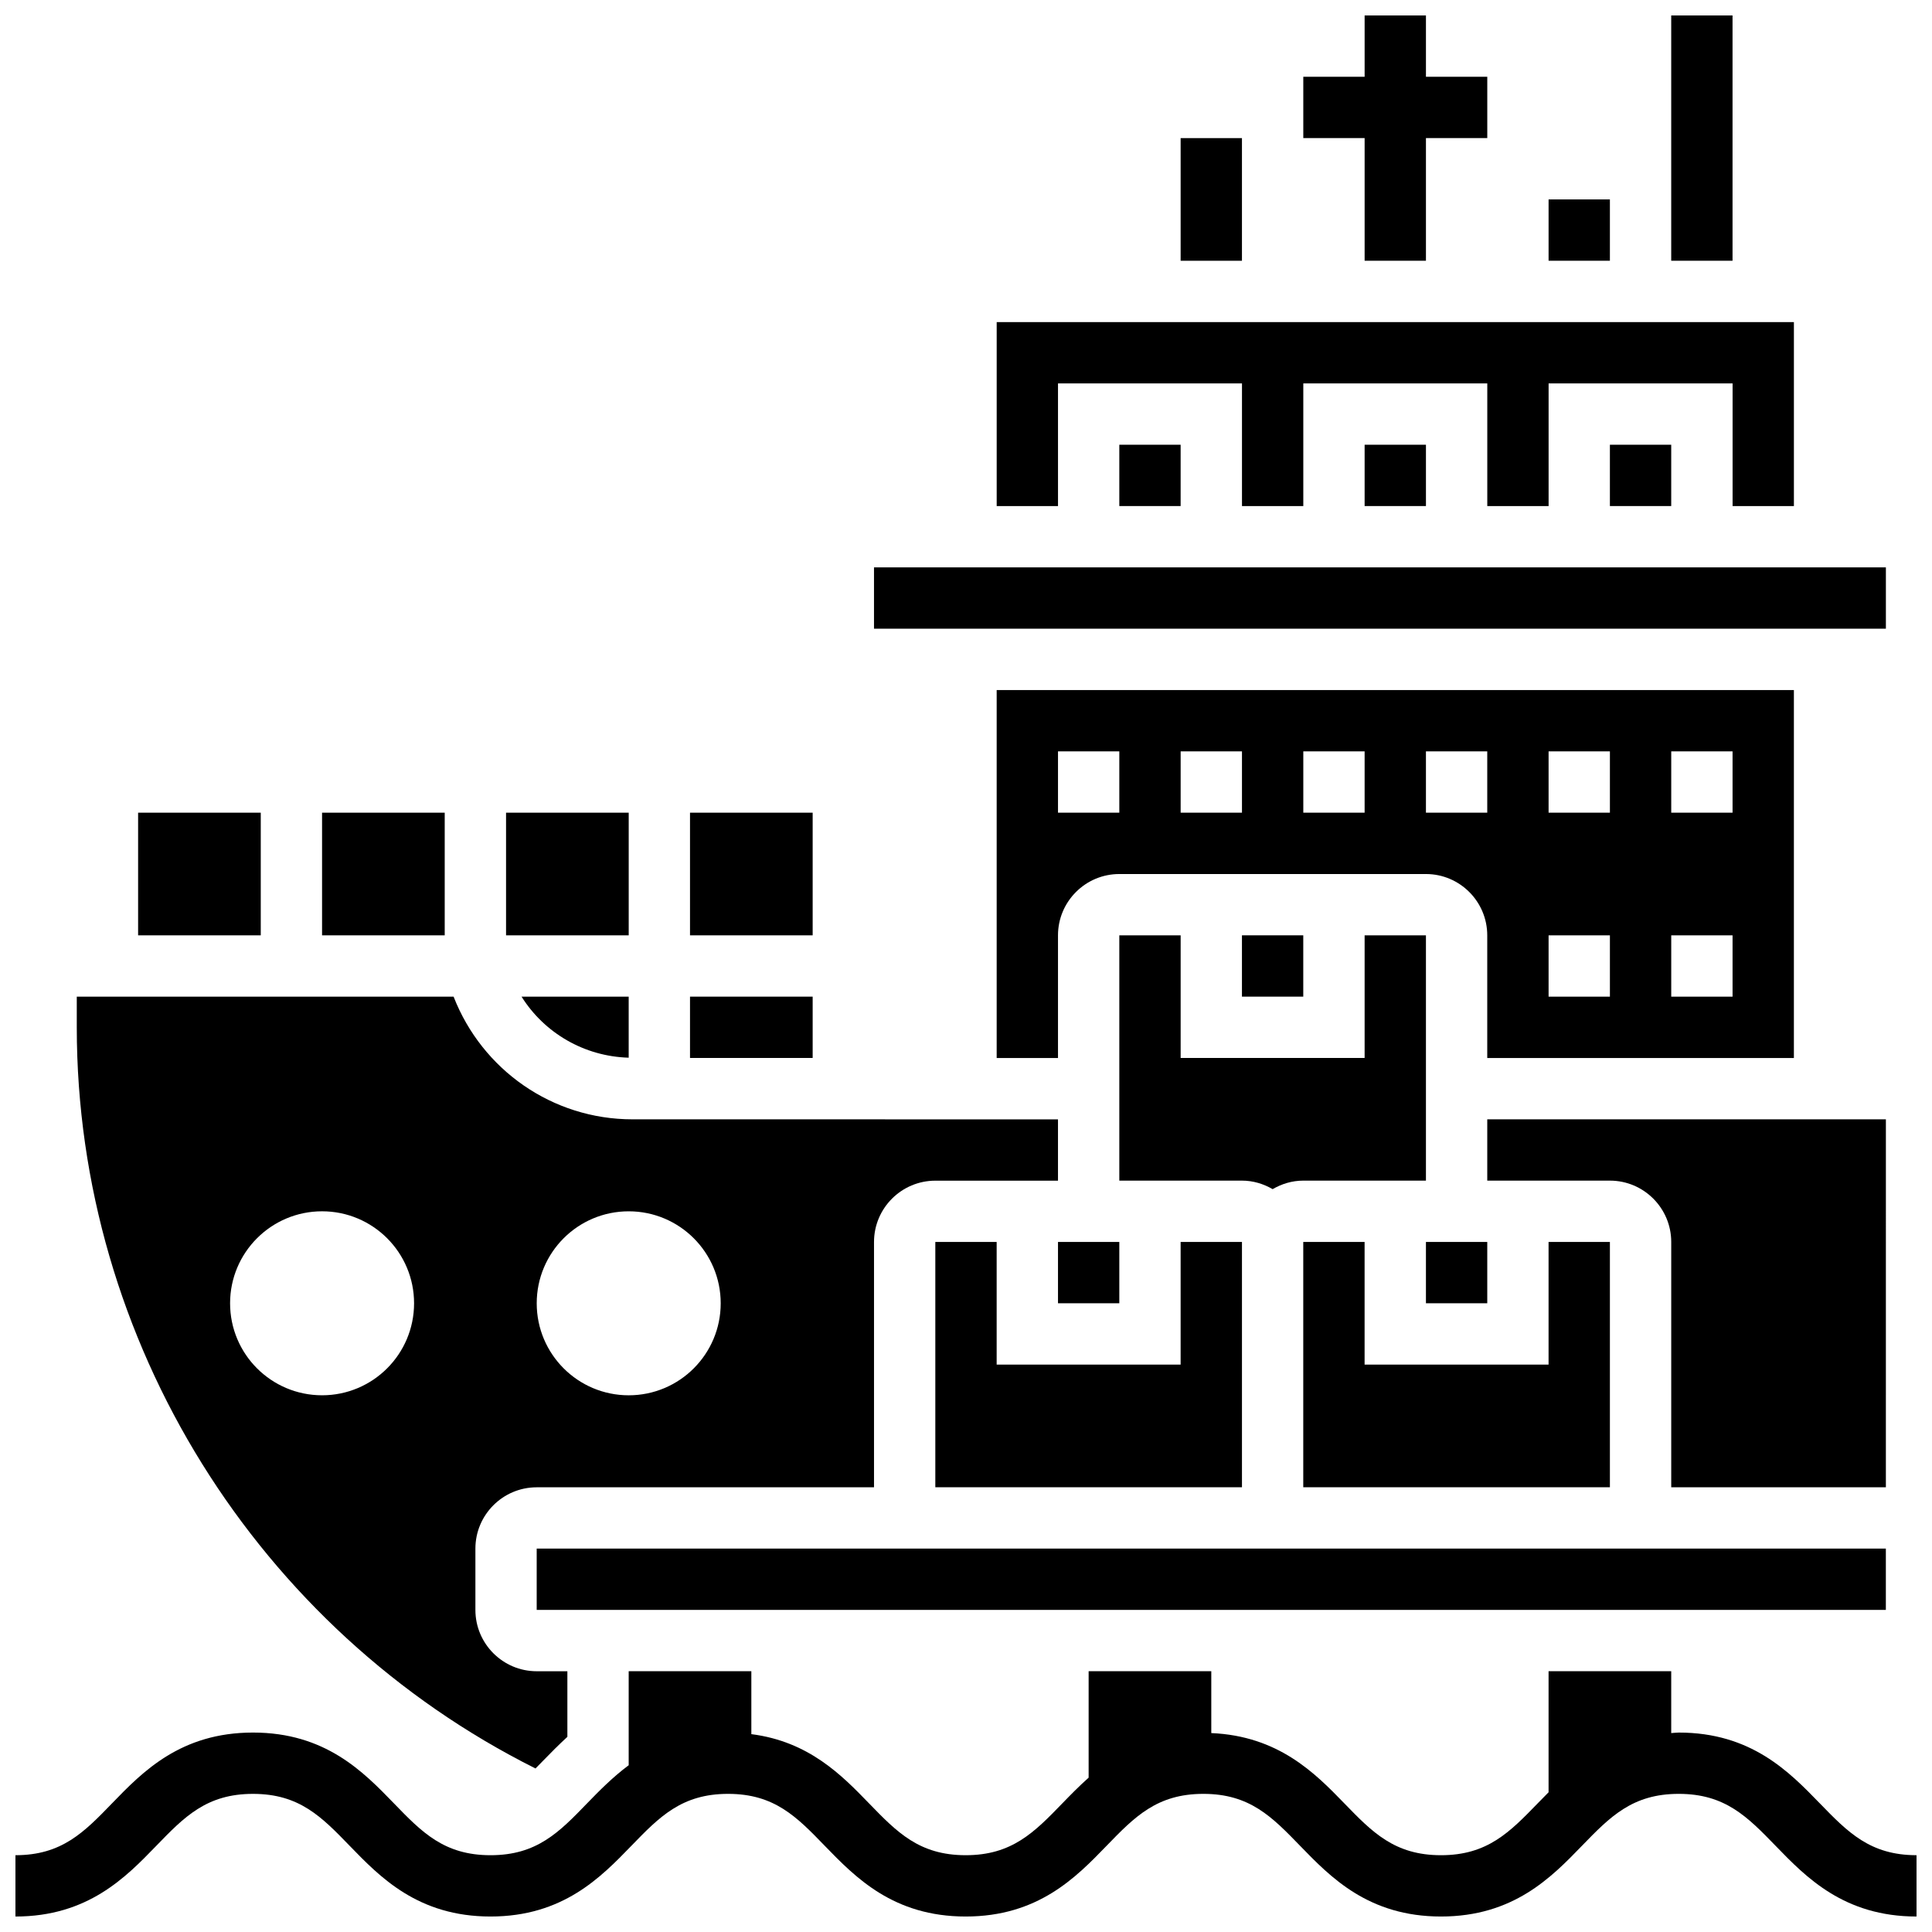
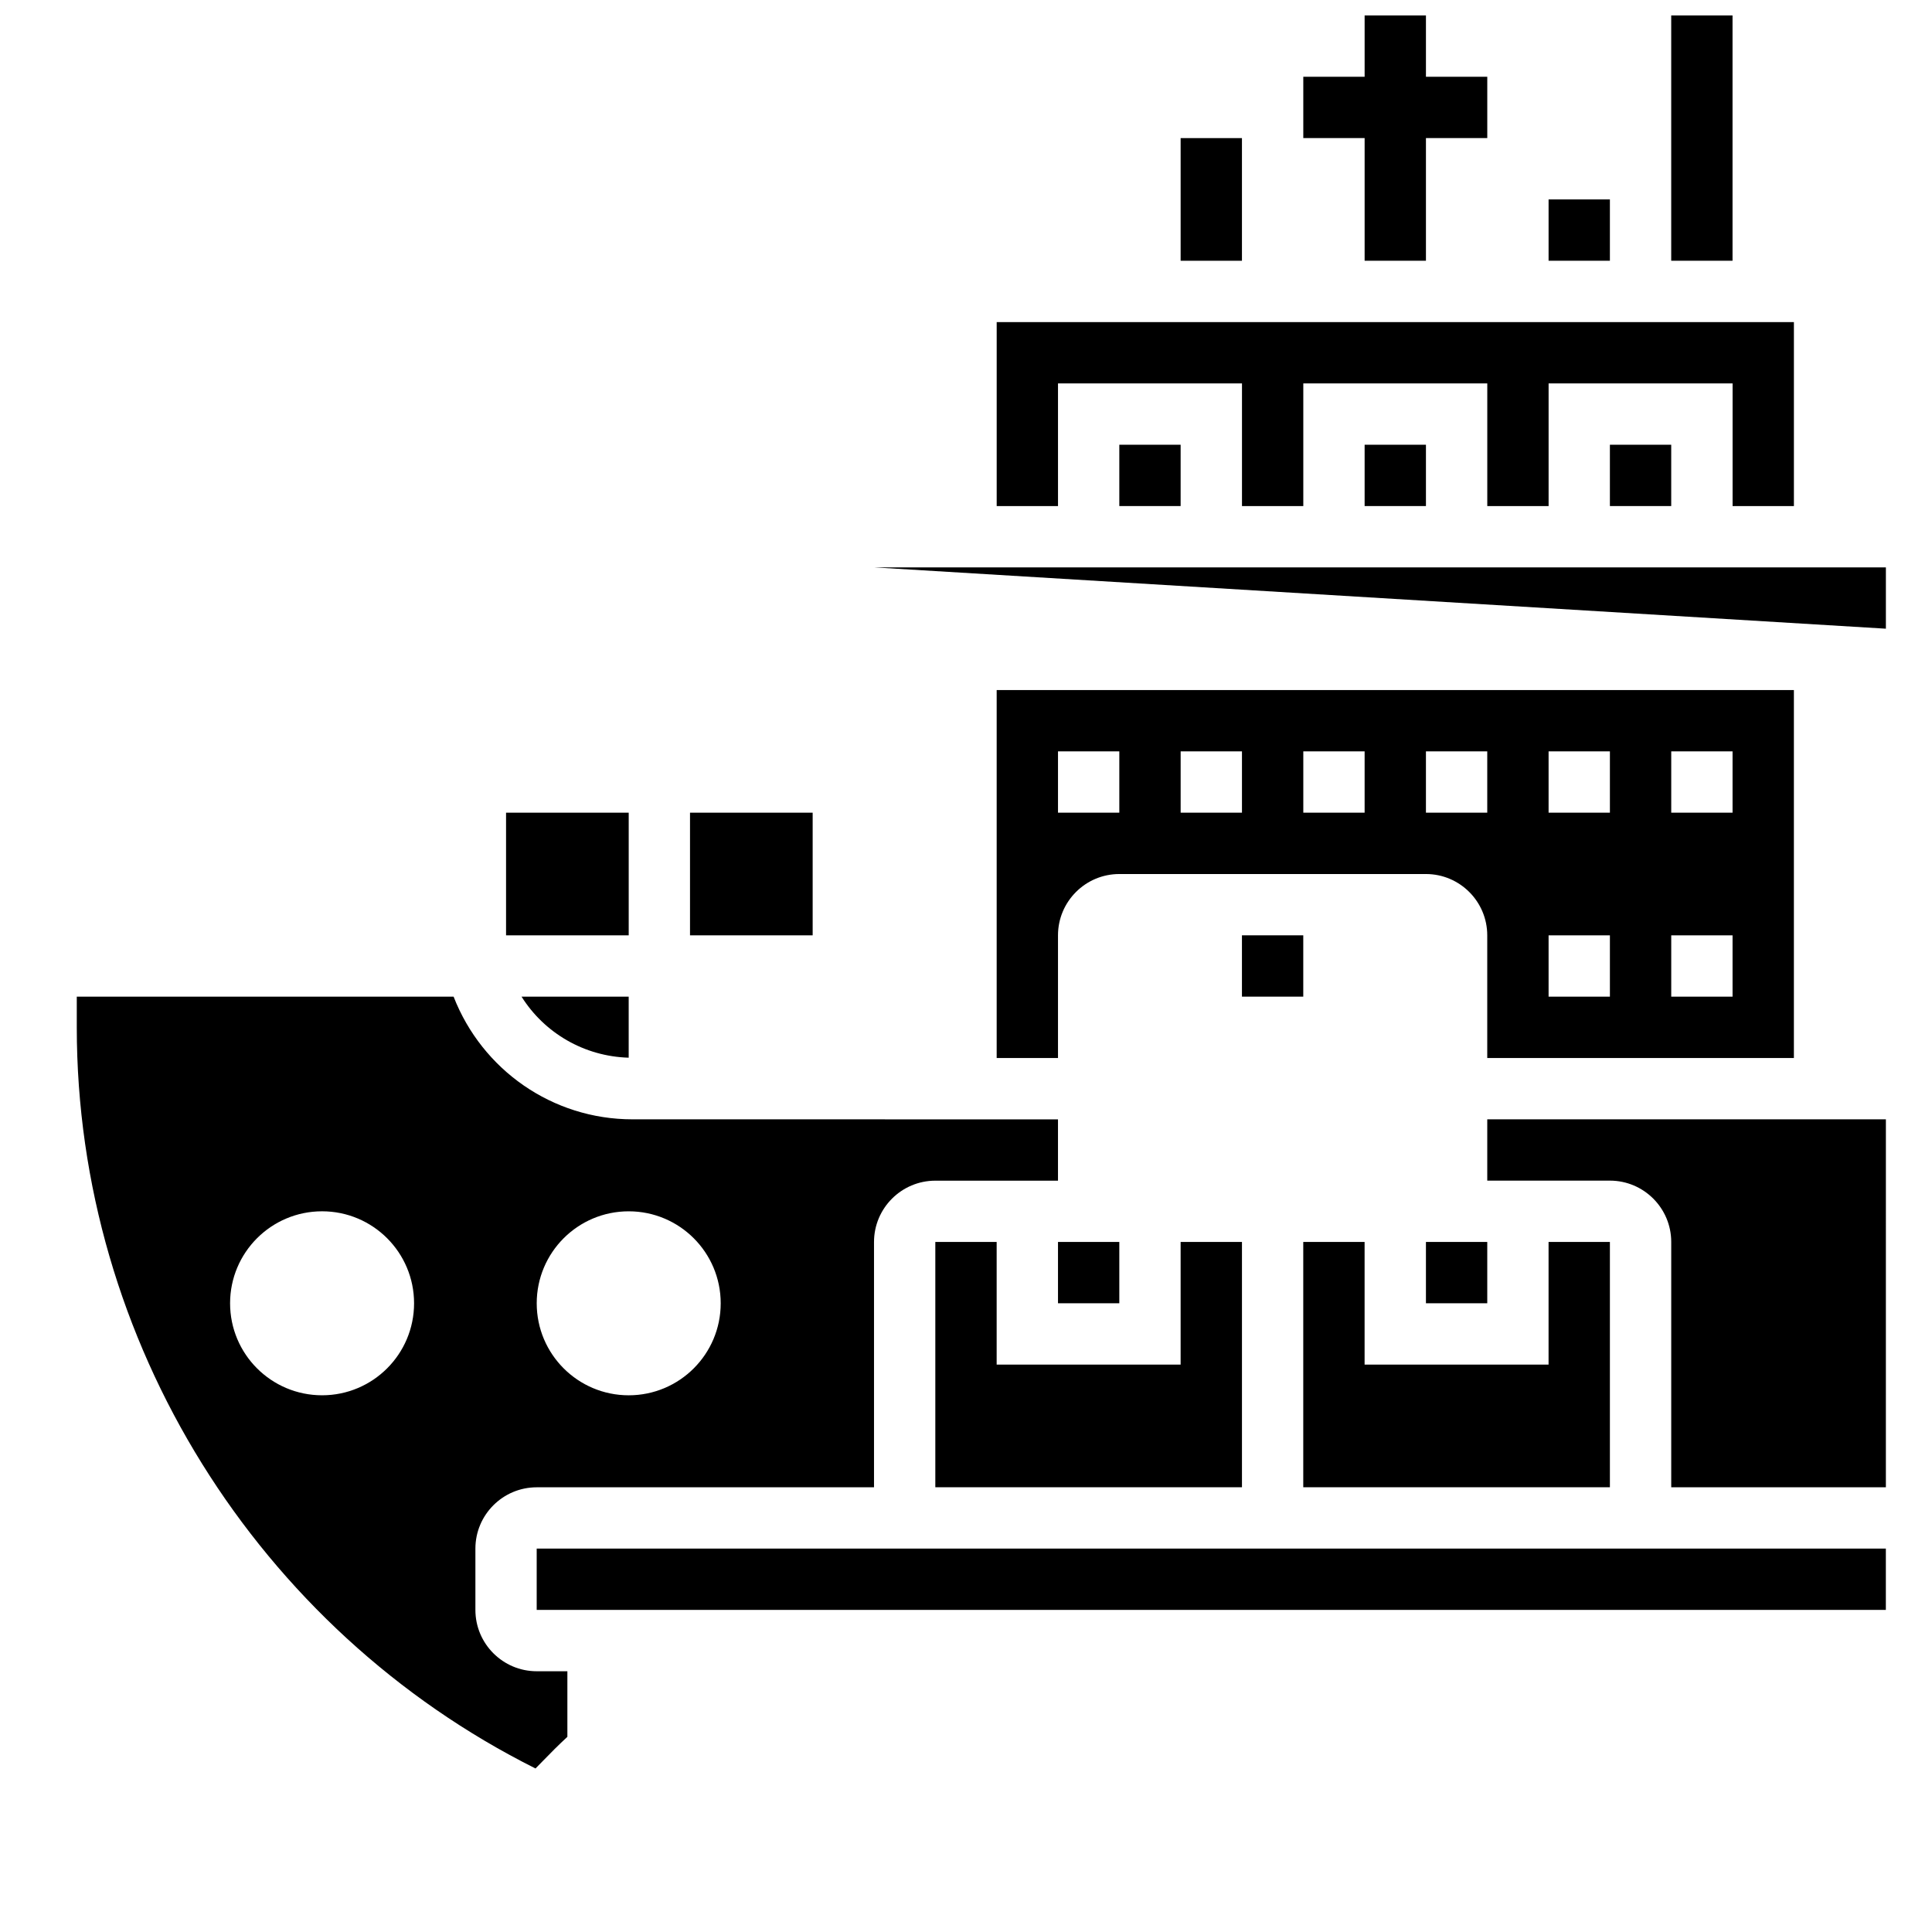
<svg xmlns="http://www.w3.org/2000/svg" width="800px" height="800px" version="1.1" viewBox="144 144 512 512">
  <defs>
    <clipPath id="c">
-       <path d="m148.09 586h503.81v65.902h-503.81z" />
-     </clipPath>
+       </clipPath>
    <clipPath id="b">
      <path d="m586 148.09h18v65.906h-18z" />
    </clipPath>
    <clipPath id="a">
      <path d="m489 148.09h50v65.906h-50z" />
    </clipPath>
  </defs>
  <g clip-path="url(#c)">
    <path d="m626.23 621.87c-8.086-8.34-18.156-18.723-37.348-18.723-0.707 0-1.309 0.105-1.992 0.137v-16.391h-32.504v32.082c-0.977 0.977-1.926 1.949-2.844 2.894-7.469 7.695-13.359 13.781-25.668 13.781-12.301 0-18.195-6.086-25.652-13.781-7.769-8.02-17.445-17.82-35.219-18.586v-16.391h-32.504v28.207c-2.527 2.25-4.801 4.574-6.93 6.769-7.465 7.703-13.355 13.781-25.656 13.781s-18.195-6.086-25.652-13.781c-7.16-7.394-15.902-16.359-31.148-18.301v-16.676h-32.504v24.914c-4.25 3.168-7.793 6.769-10.984 10.059-7.453 7.707-13.336 13.785-25.633 13.785-12.301 0-18.188-6.086-25.637-13.781-8.078-8.34-18.137-18.723-37.312-18.723s-29.246 10.387-37.324 18.73c-7.449 7.695-13.336 13.773-25.629 13.773v16.25c19.176 0 29.238-10.387 37.312-18.723 7.453-7.695 13.336-13.781 25.641-13.781 12.293 0 18.18 6.078 25.629 13.773 8.086 8.348 18.145 18.73 37.32 18.73 19.176 0 29.238-10.387 37.312-18.723 7.453-7.695 13.348-13.781 25.641-13.781s18.188 6.078 25.637 13.781c8.094 8.34 18.145 18.723 37.332 18.723 19.184 0 29.246-10.375 37.324-18.723 7.457-7.695 13.355-13.781 25.66-13.781 12.301 0 18.195 6.086 25.652 13.781 8.086 8.34 18.137 18.723 37.324 18.723 19.195 0 29.254-10.375 37.34-18.723 7.465-7.695 13.355-13.781 25.668-13.781 12.32 0 18.211 6.086 25.68 13.781 8.082 8.348 18.152 18.723 37.336 18.723v-16.25c-12.309 0-18.203-6.086-25.668-13.781z" />
  </g>
  <path d="m285.92 612.66c0.641-0.641 1.293-1.309 2.039-2.082 1.828-1.895 3.988-4.07 6.402-6.305v-17.375h-8.125c-8.965 0-16.25-7.289-16.25-16.25v-16.25c0-8.965 7.289-16.25 16.25-16.25h89.387v-65.008c0-8.965 7.289-16.25 16.25-16.25h32.504v-16.25l-112.76-0.008c-21.258 0-39.852-13.125-47.406-32.504h-99.863v8.125c0 83.34 48.043 159.64 121.57 196.41zm24.695-147.65c13.465 0 24.379 10.914 24.379 24.379 0 13.465-10.914 24.379-24.379 24.379-13.465 0-24.379-10.914-24.379-24.379 0-13.469 10.914-24.379 24.379-24.379zm-105.64 24.375c0-13.465 10.914-24.379 24.379-24.379 13.465 0 24.379 10.914 24.379 24.379 0 13.465-10.914 24.379-24.379 24.379-13.469 0-24.379-10.914-24.379-24.379z" />
  <path d="m278.11 359.37h32.504v32.504h-32.504z" />
  <path d="m310.61 424.3v-16.172h-28.391c6.059 9.629 16.582 15.828 28.391 16.172z" />
-   <path d="m180.6 359.37h32.504v32.504h-32.504z" />
-   <path d="m229.35 359.37h32.504v32.504h-32.504z" />
-   <path d="m326.86 408.12h32.504v16.25h-32.504z" />
  <path d="m570.64 261.86h16.25v16.25h-16.25z" />
  <path d="m440.63 261.86h16.25v16.25h-16.25z" />
  <path d="m424.38 245.61h48.758v32.504h16.25v-32.504h48.758v32.504h16.25v-32.504h48.758v32.504h16.25v-48.758h-211.27v48.758h16.25z" />
  <path d="m505.64 261.86h16.25v16.25h-16.25z" />
  <path d="m326.86 359.37h32.504v32.504h-32.504z" />
  <path d="m521.89 473.13h16.25v16.25h-16.25z" />
  <path d="m424.38 473.13h16.25v16.25h-16.25z" />
  <path d="m619.4 424.38v-97.512h-211.27v97.512h16.25v-32.504c0-8.965 7.289-16.25 16.25-16.25h81.258c8.965 0 16.25 7.289 16.25 16.25v32.504zm-178.77-65.008h-16.25v-16.25h16.25zm32.504 0h-16.25v-16.25h16.25zm32.504 0h-16.25v-16.25h16.25zm81.258-16.25h16.25v16.25h-16.25zm0 48.754h16.25v16.25h-16.25zm-32.504-48.754h16.25v16.25h-16.25zm0 48.754h16.25v16.25h-16.25zm-32.504-32.504v-16.25h16.25v16.25z" />
  <path d="m391.87 473.13v65.008h81.262v-65.008h-16.254v32.504h-48.754v-32.504z" />
  <path d="m570.64 473.13h-16.254v32.504h-48.754v-32.504h-16.254v65.008h81.262z" />
  <path d="m473.13 391.87h16.25v16.25h-16.25z" />
-   <path d="m440.63 391.87v65.008h32.504c2.973 0 5.731 0.863 8.125 2.258 2.398-1.395 5.152-2.258 8.125-2.258h32.504v-65.008h-16.25v32.504h-48.754v-32.504z" />
  <path d="m286.23 554.39h357.54v16.25h-357.54z" />
-   <path d="m375.62 294.36h268.16v16.25h-268.16z" />
+   <path d="m375.62 294.36h268.16v16.25z" />
  <path d="m643.78 440.63h-105.64v16.25h32.504c8.965 0 16.25 7.289 16.25 16.25v65.008h56.883z" />
  <g clip-path="url(#b)">
    <path d="m586.89 148.09h16.25v65.008h-16.25z" />
  </g>
  <g clip-path="url(#a)">
    <path d="m505.64 213.1h16.25v-32.504h16.254v-16.254h-16.254v-16.25h-16.25v16.25h-16.254v16.254h16.254z" />
  </g>
  <path d="m456.88 180.6h16.25v32.504h-16.25z" />
  <path d="m554.39 196.85h16.25v16.25h-16.25z" />
</svg>